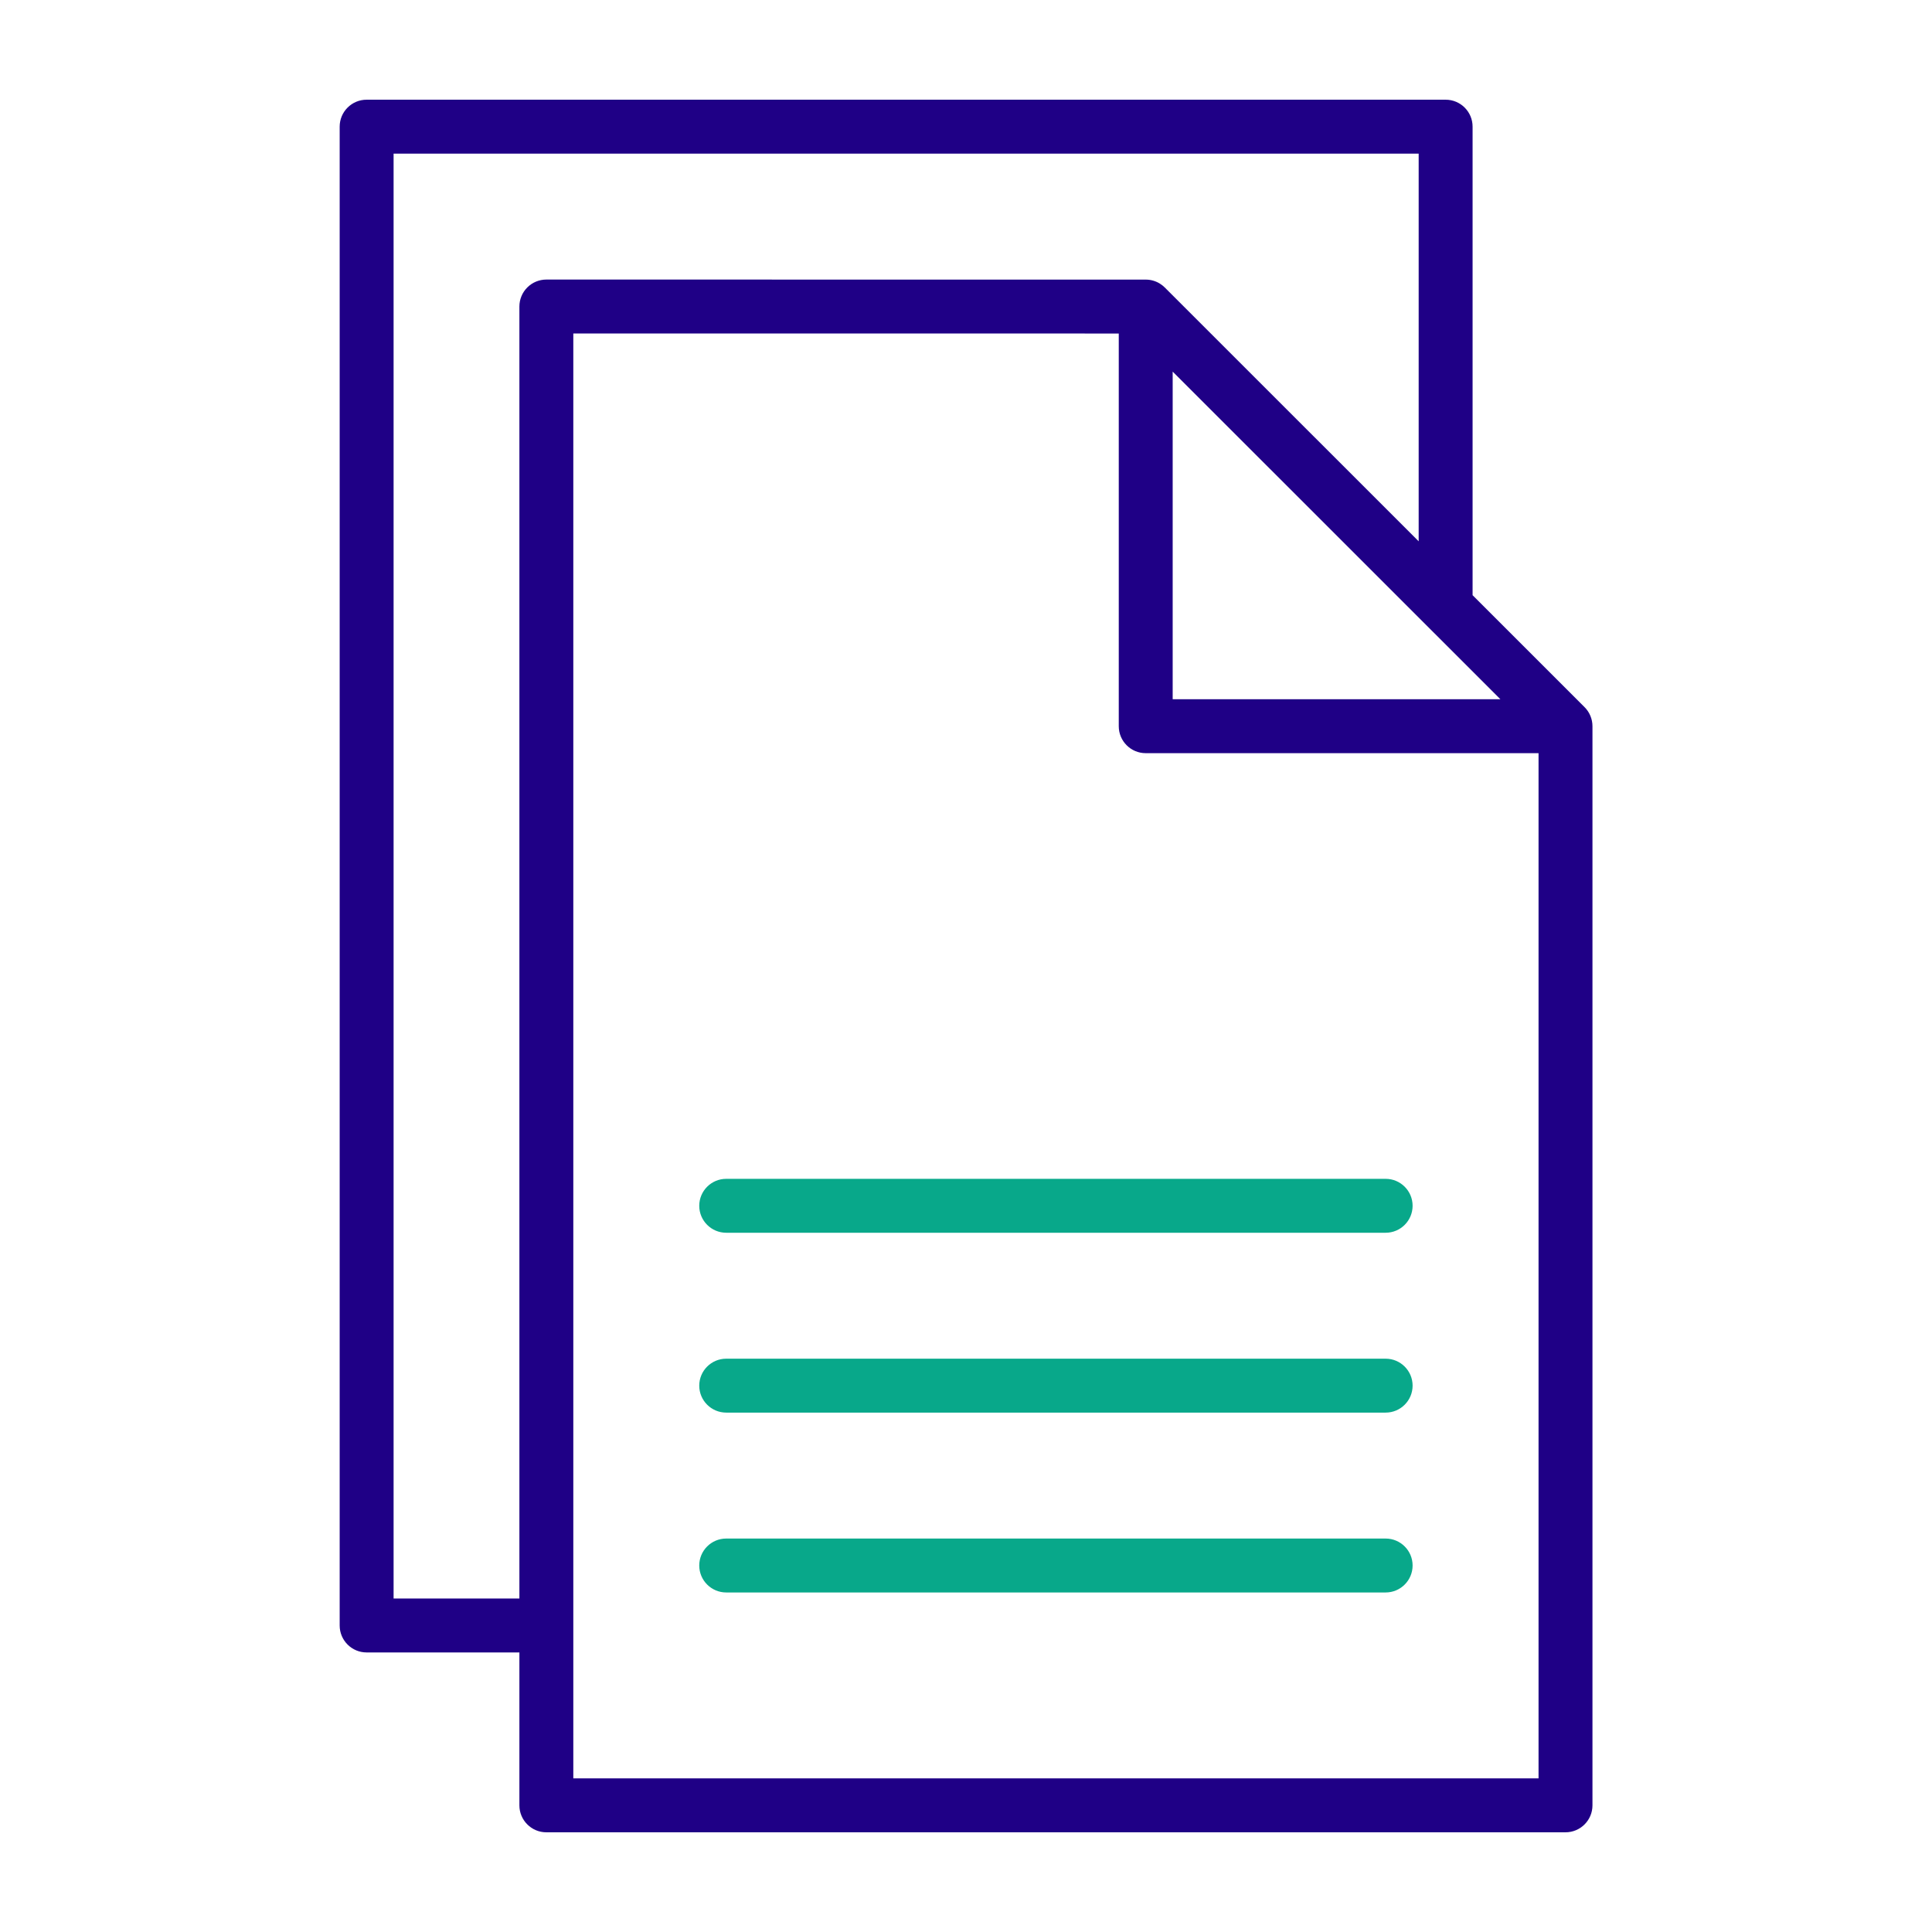
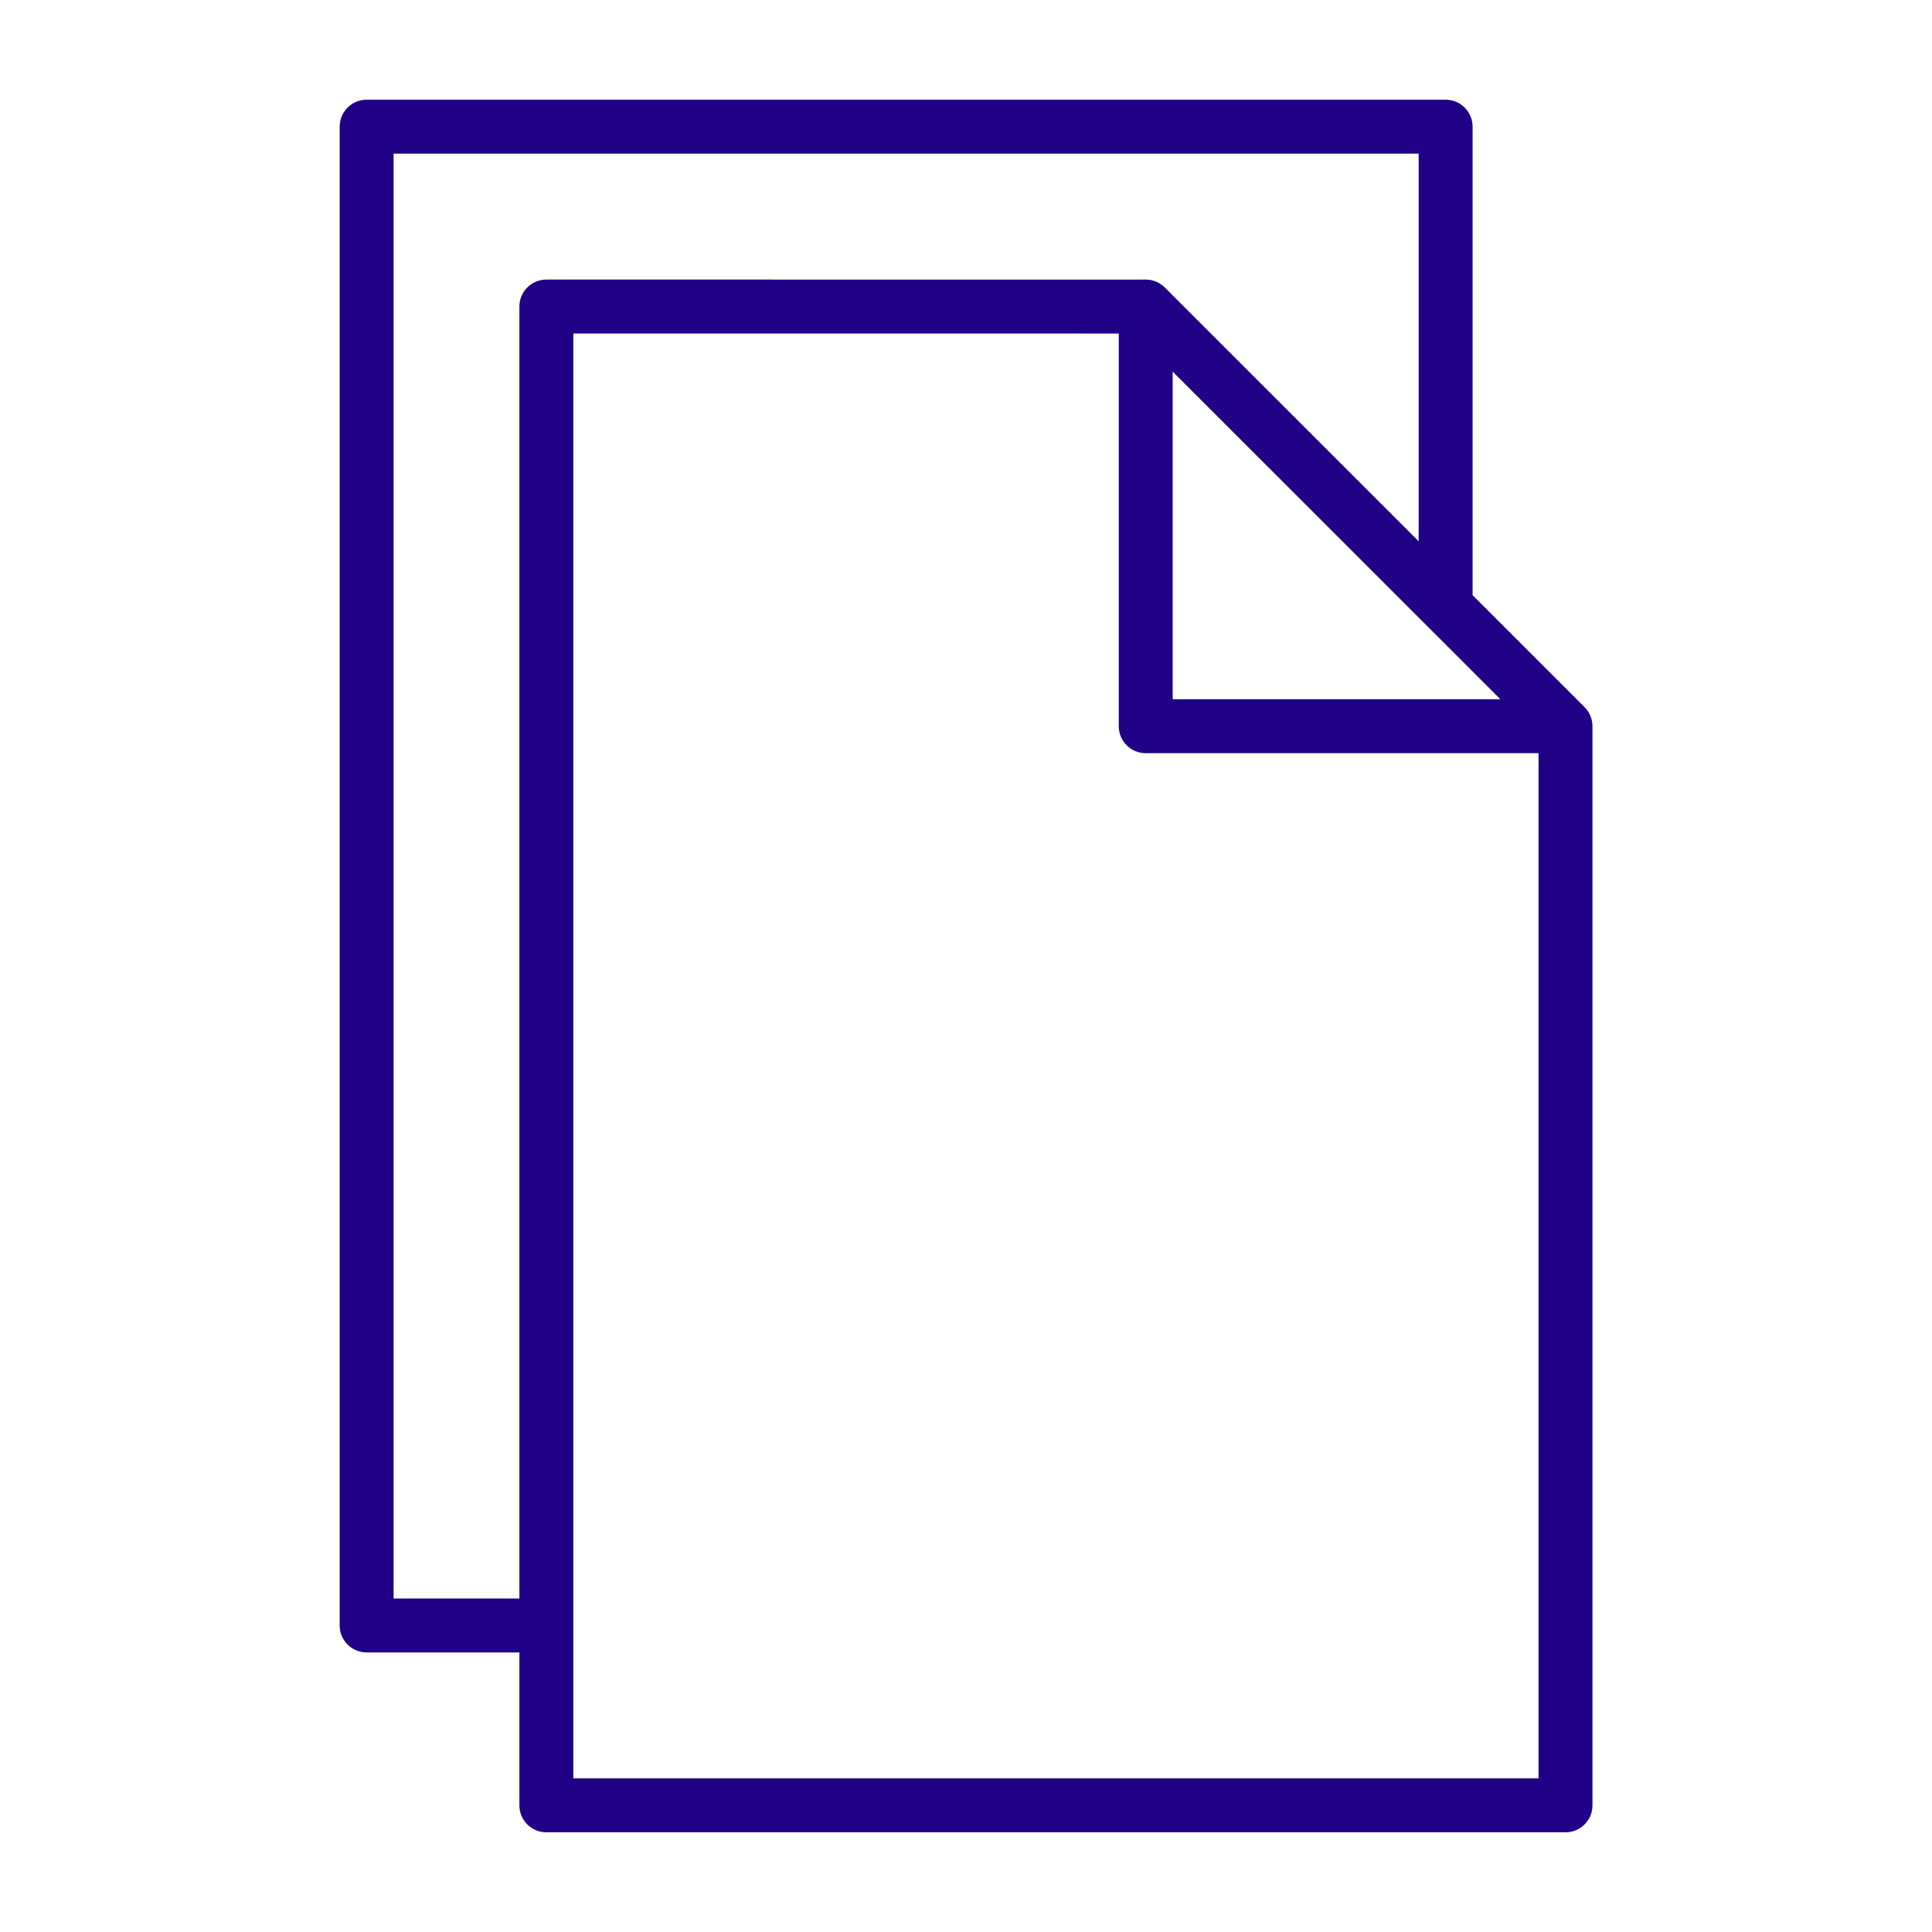
<svg xmlns="http://www.w3.org/2000/svg" width="100%" height="100%" viewBox="0 0 430 430" xml:space="preserve" style="fill-rule:evenodd;clip-rule:evenodd;stroke-linejoin:round;stroke-miterlimit:2;">
  <path d="M115.6,367.78L81.6,367.78C78.286,367.78 75.6,365.094 75.6,361.78L75.6,28.19C75.6,24.876 78.286,22.19 81.6,22.19L321.75,22.19C325.064,22.19 327.75,24.876 327.75,28.19L327.75,132.473L352.672,157.387C353.798,158.512 354.43,160.038 354.43,161.63L354.43,401.81C354.43,405.124 351.744,407.81 348.43,407.81L121.6,407.81C118.286,407.81 115.6,405.124 115.6,401.81L115.6,367.78ZM315.75,120.477L315.75,34.19L87.6,34.19L87.6,355.78L115.6,355.78L115.6,68.22C115.6,66.629 116.232,65.102 117.358,63.977C118.483,62.852 120.009,62.22 121.6,62.22L255,62.23C256.143,62.23 257.212,62.55 258.122,63.106C258.526,63.352 258.902,63.647 259.242,63.987L315.75,120.477ZM249,74.23L127.6,74.22L127.6,395.81C159.648,395.81 310.382,395.81 342.43,395.81L342.43,167.63L255,167.63C251.686,167.63 249,164.944 249,161.63L249,74.23ZM333.941,155.63L261,82.712L261,155.63L333.941,155.63Z" style="fill:rgb(31,0,134);" />
-   <path d="M161.63,274.37C158.319,274.37 155.63,271.681 155.63,268.37C155.63,265.059 158.319,262.37 161.63,262.37L308.4,262.37C311.711,262.37 314.4,265.059 314.4,268.37C314.4,271.681 311.711,274.37 308.4,274.37L161.63,274.37ZM161.63,314.4C158.319,314.4 155.63,311.711 155.63,308.4C155.63,305.089 158.319,302.4 161.63,302.4L308.4,302.4C311.711,302.4 314.4,305.089 314.4,308.4C314.4,311.711 311.711,314.4 308.4,314.4L161.63,314.4ZM161.63,354.43C158.319,354.43 155.63,351.741 155.63,348.43C155.63,345.119 158.319,342.43 161.63,342.43L308.4,342.43C311.711,342.43 314.4,345.119 314.4,348.43C314.4,351.741 311.711,354.43 308.4,354.43L161.63,354.43Z" style="fill:rgb(8,168,138);" />
</svg>